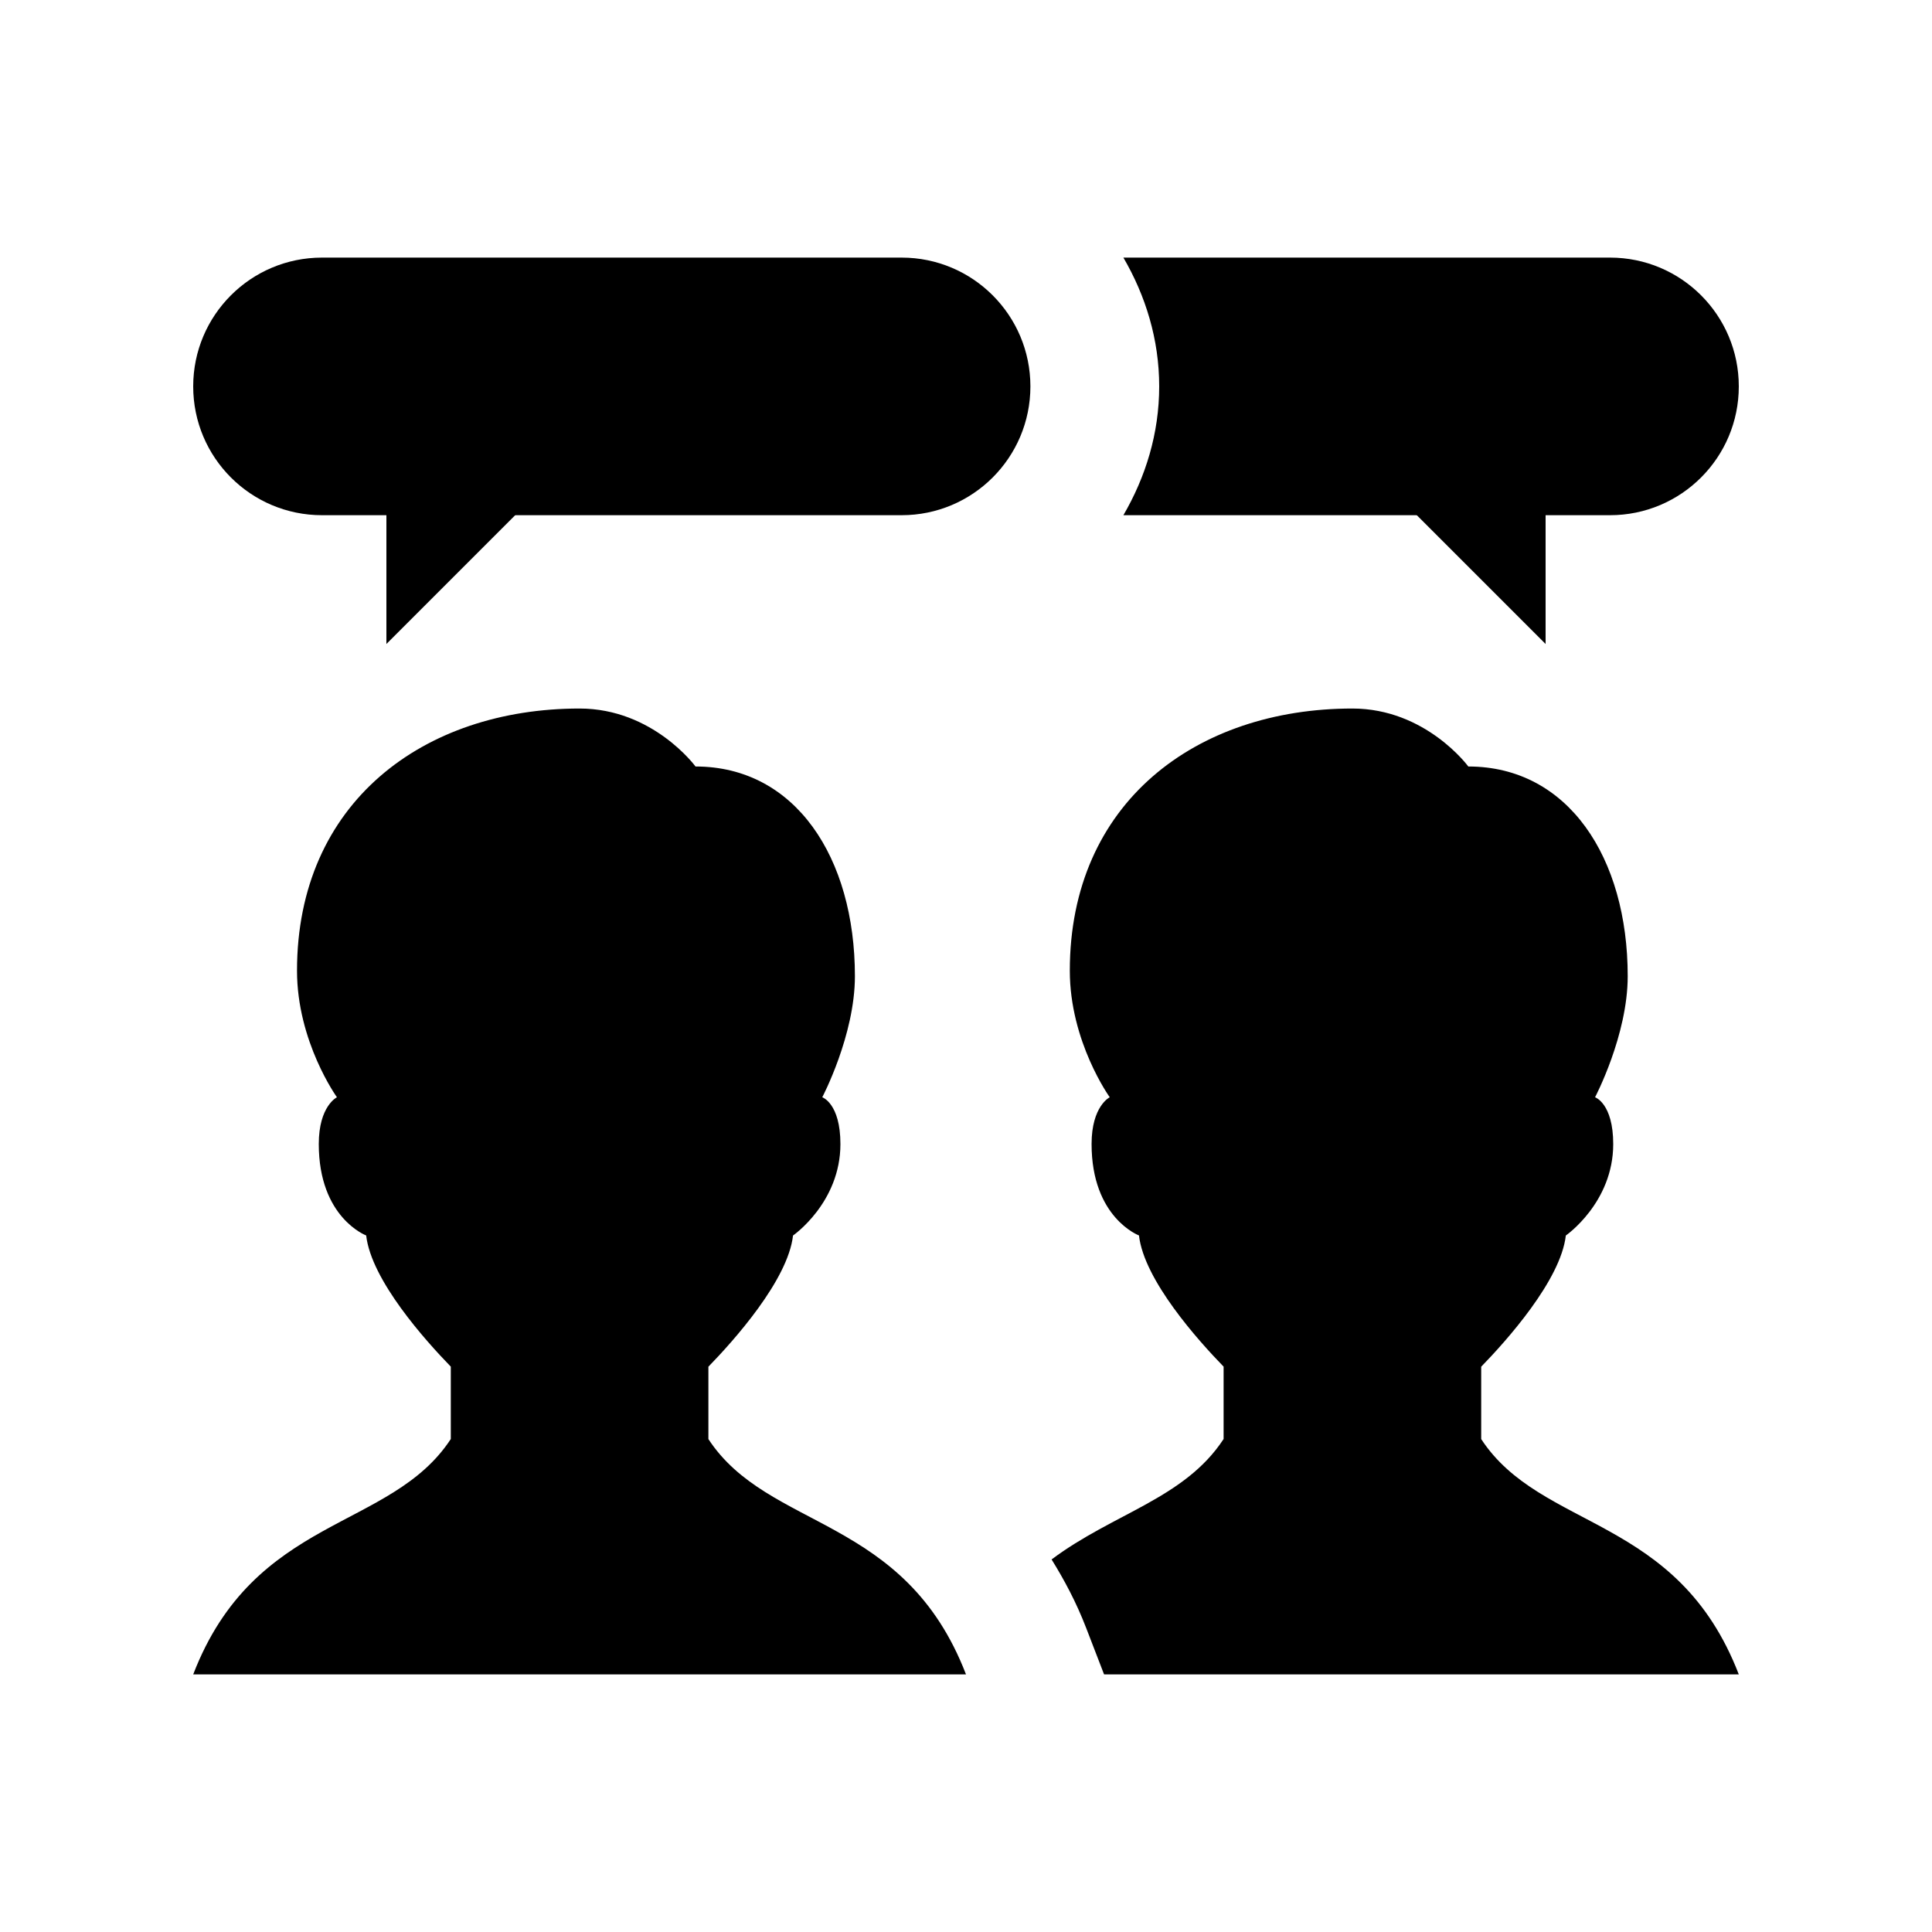
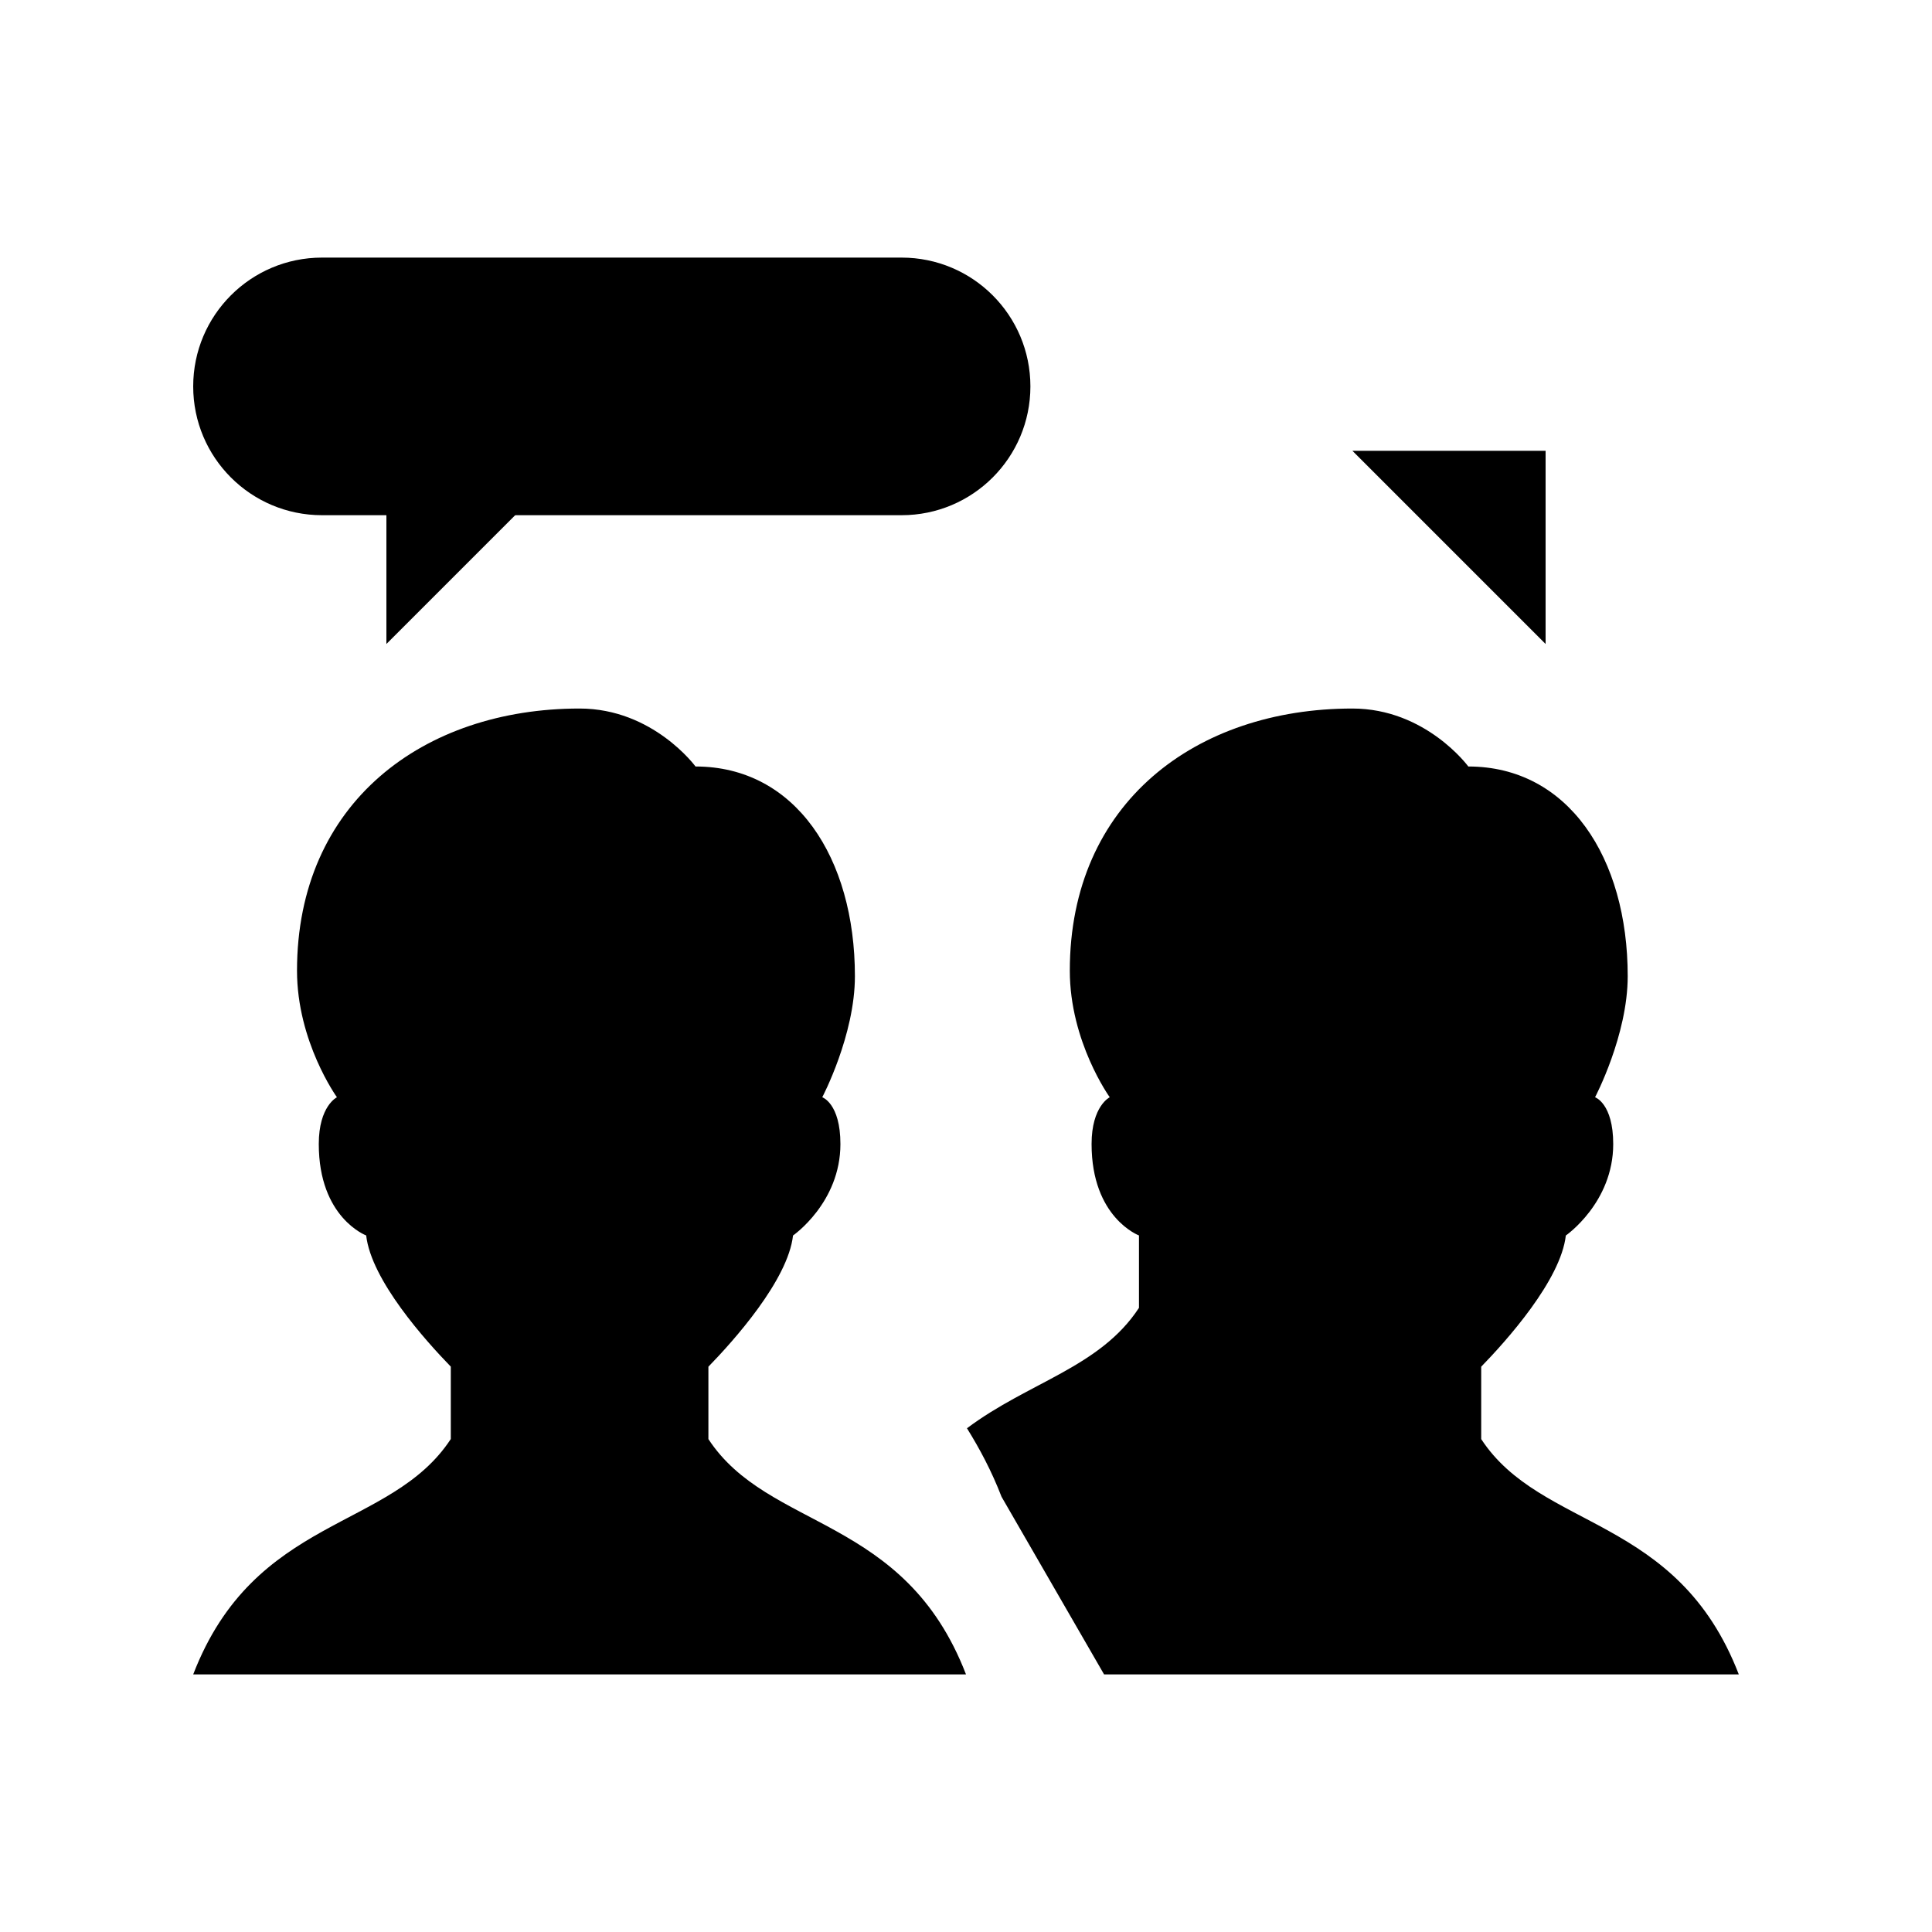
<svg xmlns="http://www.w3.org/2000/svg" id="Layer_1" style="enable-background:new 0 0 30 30;" version="1.1" viewBox="0 0 30 30" xml:space="preserve">
  <polygon points="9,7 6,7 6,10 " />
  <polygon points="21,7 24,7 24,10 " />
-   <path d="M25,4h-7.556C17.788,4.591,18,5.268,18,6c0,0.732-0.212,1.409-0.556,2H25c1.105,0,2-0.895,2-2C27,4.895,26.105,4,25,4z" />
  <path d="M14,4H5C3.895,4,3,4.895,3,6c0,1.105,0.895,2,2,2h9c1.105,0,2-0.895,2-2C16,4.895,15.105,4,14,4z" />
  <path d="M3,26h12c-0.954-2.475-3.068-2.23-4-3.654v-1.124c0.391-0.402,1.235-1.342,1.314-2.037c0,0,0.736-0.509,0.736-1.42  c0-0.632-0.282-0.727-0.282-0.727s0.507-0.962,0.507-1.88c0-1.84-0.924-3.256-2.475-3.256c0,0-0.659-0.9-1.8-0.9  c-2.423,0-4.388,1.459-4.388,4.071c0,1.104,0.62,1.965,0.62,1.965S4.95,17.174,4.95,17.764c0,1.146,0.736,1.42,0.736,1.42  C5.765,19.88,6.609,20.819,7,21.221v1.124C6.068,23.77,3.954,23.525,3,26z" />
-   <path d="M16.95,17.764c0,1.146,0.736,1.42,0.736,1.42c0.079,0.696,0.923,1.635,1.314,2.037v1.124c-0.606,0.926-1.71,1.15-2.671,1.87  c0.196,0.316,0.381,0.66,0.537,1.064L17.144,26H27c-0.954-2.475-3.068-2.23-4-3.654v-1.124c0.391-0.402,1.235-1.342,1.314-2.037  c0,0,0.736-0.509,0.736-1.42c0-0.632-0.282-0.727-0.282-0.727s0.507-0.962,0.507-1.88c0-1.84-0.924-3.256-2.475-3.256  c0,0-0.659-0.9-1.8-0.9c-2.423,0-4.388,1.459-4.388,4.071c0,1.104,0.62,1.965,0.62,1.965S16.95,17.174,16.95,17.764z" />
+   <path d="M16.95,17.764c0,1.146,0.736,1.42,0.736,1.42v1.124c-0.606,0.926-1.71,1.15-2.671,1.87  c0.196,0.316,0.381,0.66,0.537,1.064L17.144,26H27c-0.954-2.475-3.068-2.23-4-3.654v-1.124c0.391-0.402,1.235-1.342,1.314-2.037  c0,0,0.736-0.509,0.736-1.42c0-0.632-0.282-0.727-0.282-0.727s0.507-0.962,0.507-1.88c0-1.84-0.924-3.256-2.475-3.256  c0,0-0.659-0.9-1.8-0.9c-2.423,0-4.388,1.459-4.388,4.071c0,1.104,0.62,1.965,0.62,1.965S16.95,17.174,16.95,17.764z" />
</svg>